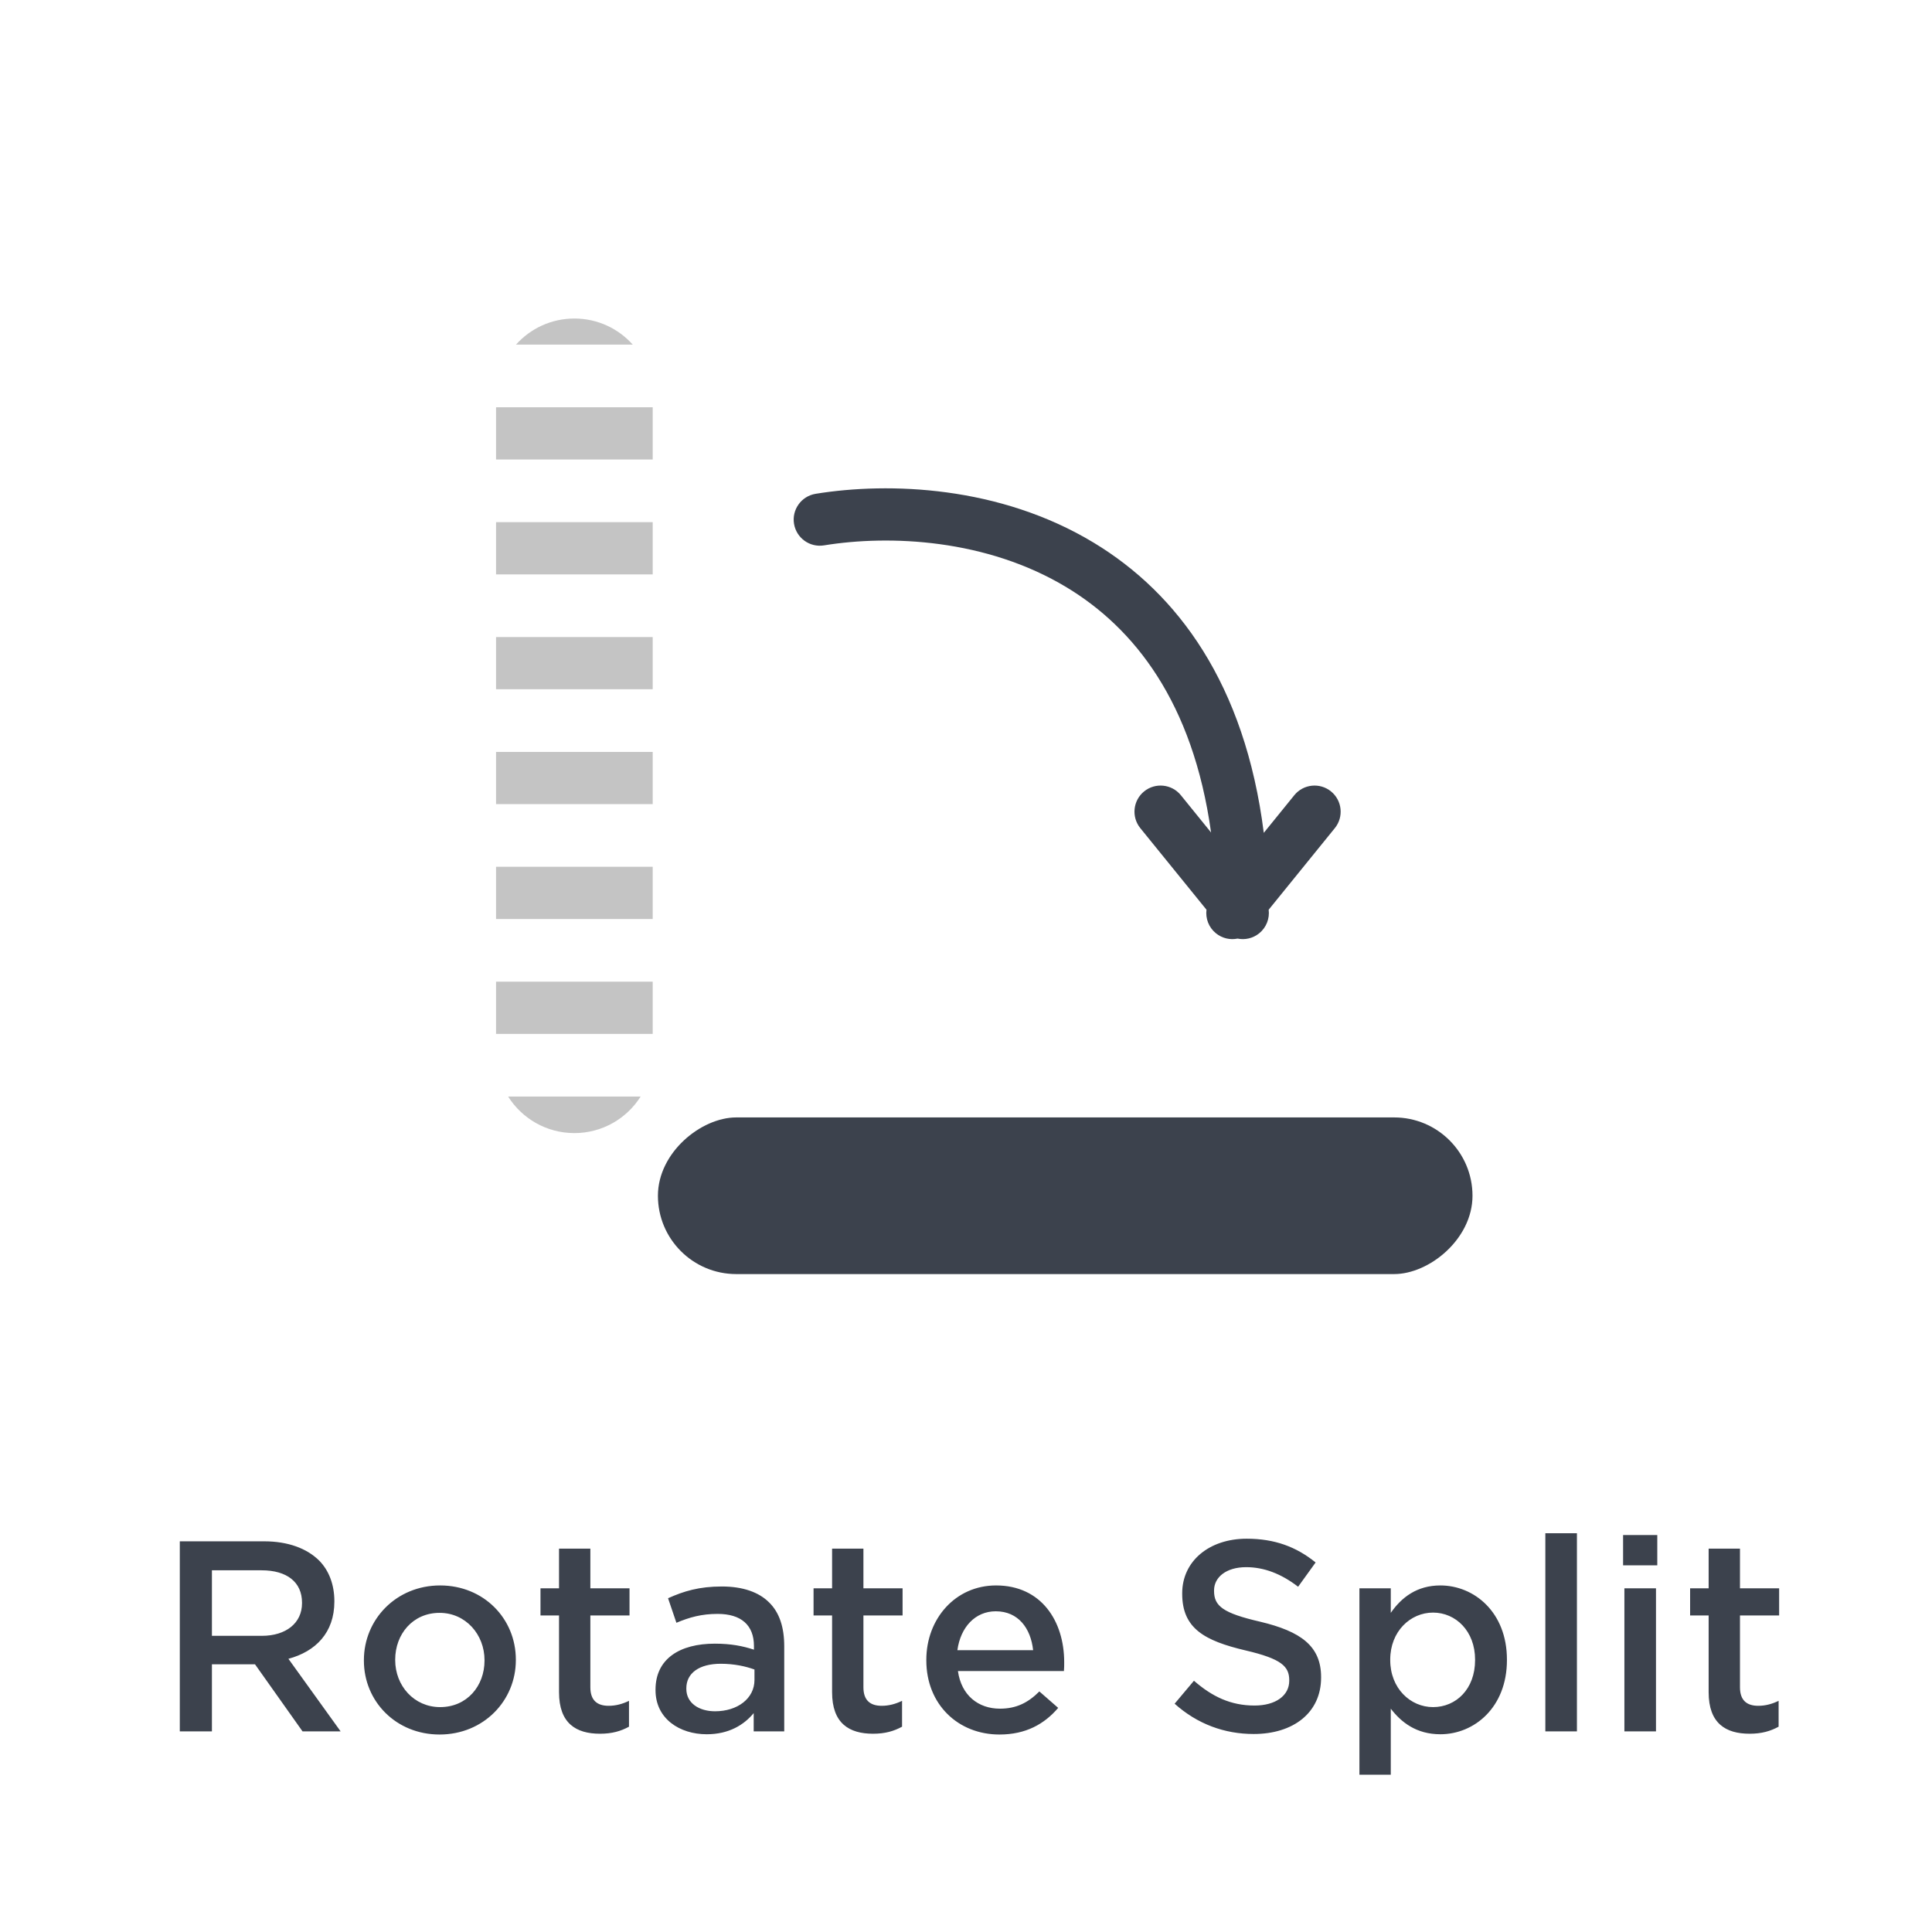
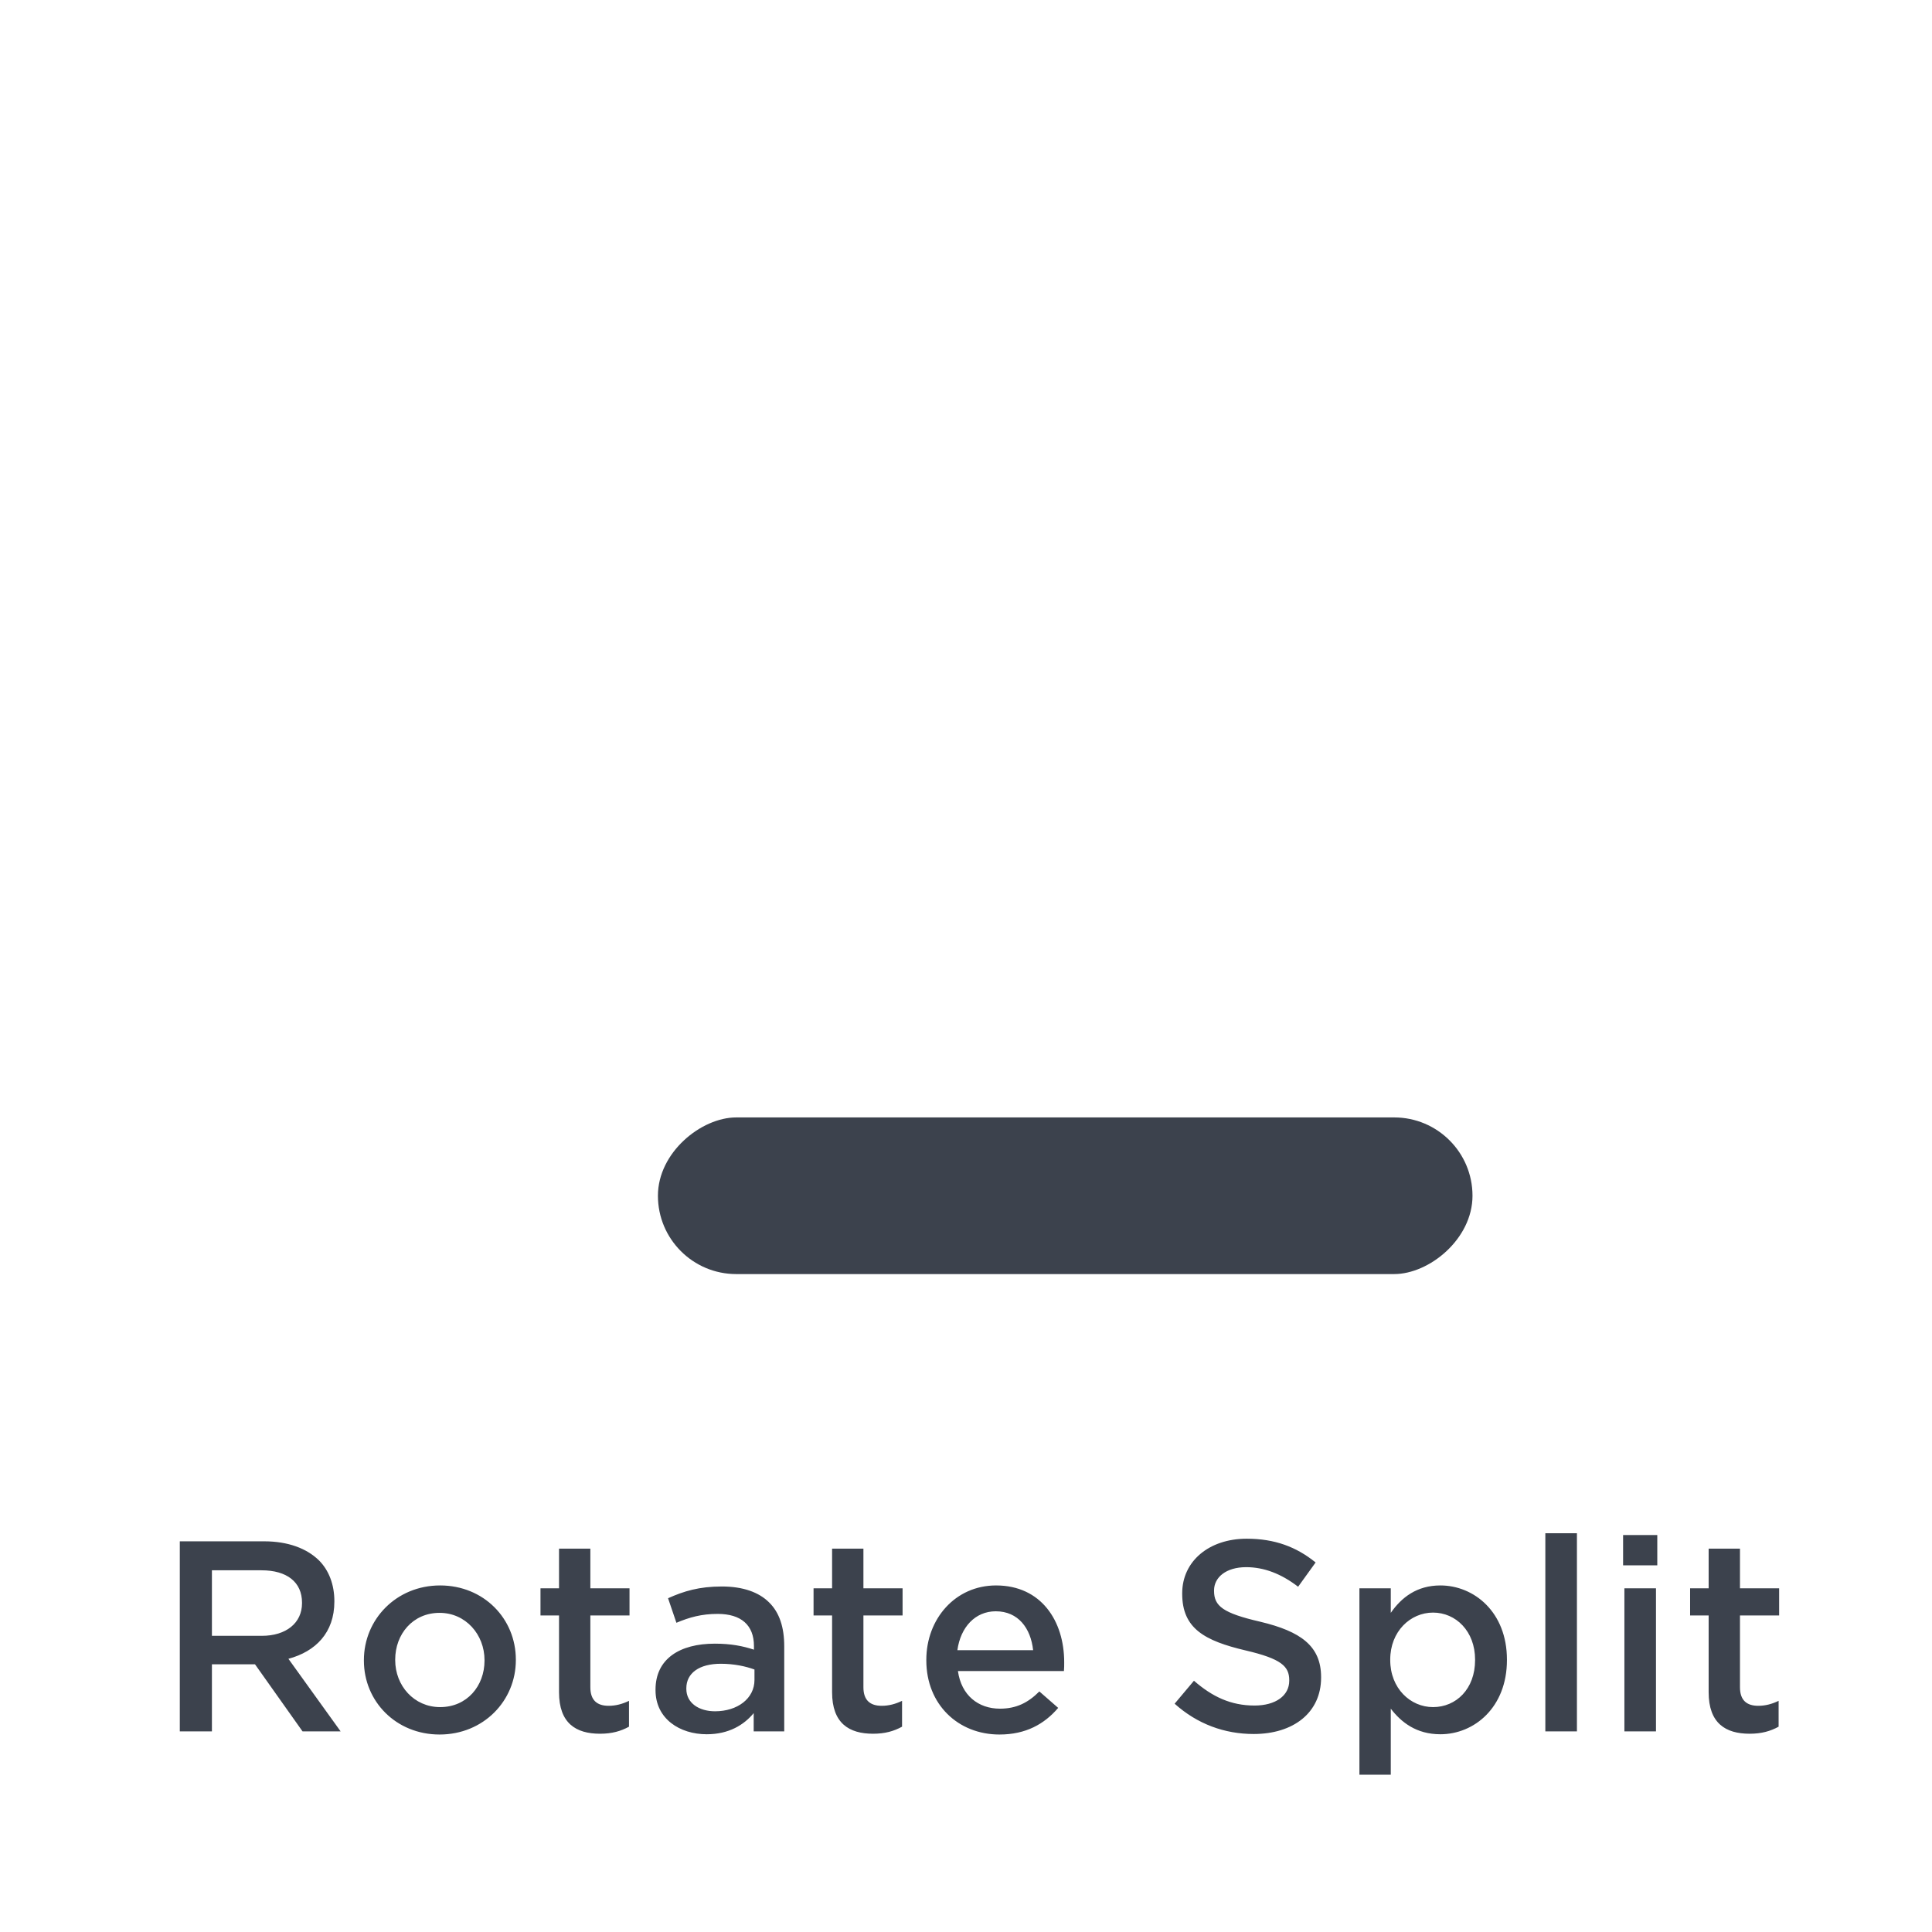
<svg xmlns="http://www.w3.org/2000/svg" width="74" height="74" viewBox="0 0 74 74" fill="none">
-   <path fill-rule="evenodd" clip-rule="evenodd" d="M19.764 13.2L24.236 13.2C23.687 12.586 22.889 12.2 22 12.2C21.111 12.2 20.313 12.586 19.764 13.2ZM25 15.6L19 15.6V17.6L25 17.6V15.6ZM19 22V20L25 20V22L19 22ZM19 24.4V26.4L25 26.4V24.4H19ZM19 30.8V28.8H25V30.8H19ZM19 33.2V35.2H25V33.2H19ZM19 39.6V37.6H25V39.6H19ZM24.538 42H19.462C19.993 42.841 20.931 43.4 22 43.4C23.069 43.4 24.007 42.841 24.538 42Z" fill="#C4C4C4" />
  <rect x="25.2" y="48.8" width="6" height="31.2" rx="3" transform="rotate(-90 25.2 48.8)" fill="#3C424D" />
-   <path fill-rule="evenodd" clip-rule="evenodd" d="M30.413 20.062C30.324 19.517 30.695 19.003 31.24 18.914C34.056 18.457 38.288 18.606 41.898 20.79C45.106 22.731 47.685 26.196 48.406 31.9L49.574 30.459C49.922 30.03 50.551 29.965 50.98 30.312C51.409 30.66 51.475 31.29 51.127 31.719L48.593 34.844C48.635 35.176 48.509 35.521 48.231 35.747C47.989 35.943 47.684 36.008 47.402 35.95C47.119 36.008 46.815 35.943 46.573 35.747C46.294 35.521 46.169 35.176 46.211 34.844L43.676 31.719C43.329 31.29 43.394 30.66 43.823 30.312C44.252 29.965 44.882 30.03 45.23 30.459L46.387 31.887C45.691 26.876 43.432 24.056 40.862 22.501C37.785 20.64 34.078 20.48 31.56 20.889C31.015 20.977 30.502 20.607 30.413 20.062Z" fill="#3C424D" />
  <path d="M8.117 62.656V60.146H10.018C10.988 60.146 11.568 60.596 11.568 61.386V61.406C11.568 62.166 10.957 62.656 10.027 62.656H8.117ZM6.887 66.316H8.117V63.746H9.767L11.588 66.316H13.047L11.047 63.536C12.088 63.256 12.807 62.536 12.807 61.346V61.326C12.807 60.696 12.598 60.146 12.217 59.766C11.748 59.306 11.027 59.036 10.117 59.036H6.887V66.316ZM16.837 66.436C18.517 66.436 19.758 65.146 19.758 63.586V63.566C19.758 61.996 18.527 60.726 16.858 60.726C15.178 60.726 13.938 62.026 13.938 63.586V63.606C13.938 65.166 15.168 66.436 16.837 66.436ZM16.858 65.386C15.857 65.386 15.137 64.566 15.137 63.586V63.566C15.137 62.596 15.807 61.776 16.837 61.776C17.837 61.776 18.558 62.606 18.558 63.586V63.606C18.558 64.576 17.887 65.386 16.858 65.386ZM22.982 66.406C23.442 66.406 23.782 66.306 24.092 66.136V65.146C23.842 65.266 23.592 65.336 23.312 65.336C22.872 65.336 22.612 65.126 22.612 64.626V61.876H24.112V60.836H22.612V59.316H21.412V60.836H20.702V61.876H21.412V64.816C21.412 66.006 22.062 66.406 22.982 66.406ZM27.388 65.546C26.778 65.546 26.288 65.236 26.288 64.686V64.666C26.288 64.086 26.778 63.726 27.608 63.726C28.128 63.726 28.568 63.826 28.898 63.946V64.346C28.898 65.056 28.248 65.546 27.388 65.546ZM27.068 66.426C27.918 66.426 28.498 66.066 28.868 65.616V66.316H30.038V63.056C30.038 62.336 29.858 61.766 29.458 61.376C29.068 60.986 28.458 60.766 27.648 60.766C26.778 60.766 26.188 60.946 25.588 61.216L25.908 62.156C26.408 61.946 26.868 61.816 27.488 61.816C28.388 61.816 28.878 62.246 28.878 63.046V63.186C28.448 63.046 27.998 62.956 27.378 62.956C26.038 62.956 25.108 63.536 25.108 64.716V64.736C25.108 65.836 26.038 66.426 27.068 66.426ZM33.441 66.406C33.901 66.406 34.241 66.306 34.551 66.136V65.146C34.301 65.266 34.051 65.336 33.771 65.336C33.331 65.336 33.071 65.126 33.071 64.626V61.876H34.571V60.836H33.071V59.316H31.871V60.836H31.161V61.876H31.871V64.816C31.871 66.006 32.521 66.406 33.441 66.406ZM38.281 66.436C39.291 66.436 40.001 66.036 40.531 65.416L39.81 64.786C39.38 65.216 38.931 65.446 38.3 65.446C37.471 65.446 36.821 64.936 36.691 64.006H40.751C40.761 63.886 40.761 63.776 40.761 63.666C40.761 62.086 39.88 60.726 38.151 60.726C36.59 60.726 35.48 62.006 35.48 63.576V63.596C35.48 65.286 36.7 66.436 38.281 66.436ZM36.67 63.206C36.791 62.326 37.35 61.716 38.141 61.716C39.001 61.716 39.48 62.366 39.571 63.206H36.67ZM48.021 66.416C49.531 66.416 50.601 65.606 50.601 64.256V64.236C50.601 63.046 49.821 62.486 48.271 62.116C46.841 61.786 46.501 61.516 46.501 60.936V60.916C46.501 60.416 46.961 60.026 47.731 60.026C48.411 60.026 49.071 60.276 49.721 60.776L50.391 59.846C49.651 59.246 48.821 58.936 47.751 58.936C46.311 58.936 45.281 59.796 45.281 61.026V61.046C45.281 62.376 46.141 62.846 47.711 63.216C49.081 63.536 49.381 63.826 49.381 64.356V64.376C49.381 64.946 48.861 65.326 48.051 65.326C47.141 65.326 46.431 64.986 45.731 64.376L44.991 65.256C45.861 66.036 46.901 66.416 48.021 66.416ZM54.889 65.386C54.02 65.386 53.249 64.666 53.249 63.586V63.566C53.249 62.486 54.02 61.766 54.889 61.766C55.76 61.766 56.499 62.476 56.499 63.566V63.586C56.499 64.696 55.77 65.386 54.889 65.386ZM52.069 67.976H53.27V65.446C53.669 65.966 54.249 66.426 55.169 66.426C56.469 66.426 57.719 65.396 57.719 63.586V63.566C57.719 61.746 56.459 60.726 55.169 60.726C54.27 60.726 53.679 61.186 53.27 61.776V60.836H52.069V67.976ZM59.19 66.316H60.4V58.726H59.19V66.316ZM62.168 59.956H63.478V58.796H62.168V59.956ZM62.218 66.316H63.428V60.836H62.218V66.316ZM67.015 66.406C67.475 66.406 67.815 66.306 68.125 66.136V65.146C67.875 65.266 67.625 65.336 67.345 65.336C66.905 65.336 66.645 65.126 66.645 64.626V61.876H68.145V60.836H66.645V59.316H65.445V60.836H64.735V61.876H65.445V64.816C65.445 66.006 66.095 66.406 67.015 66.406Z" fill="#3C424D" />
</svg>